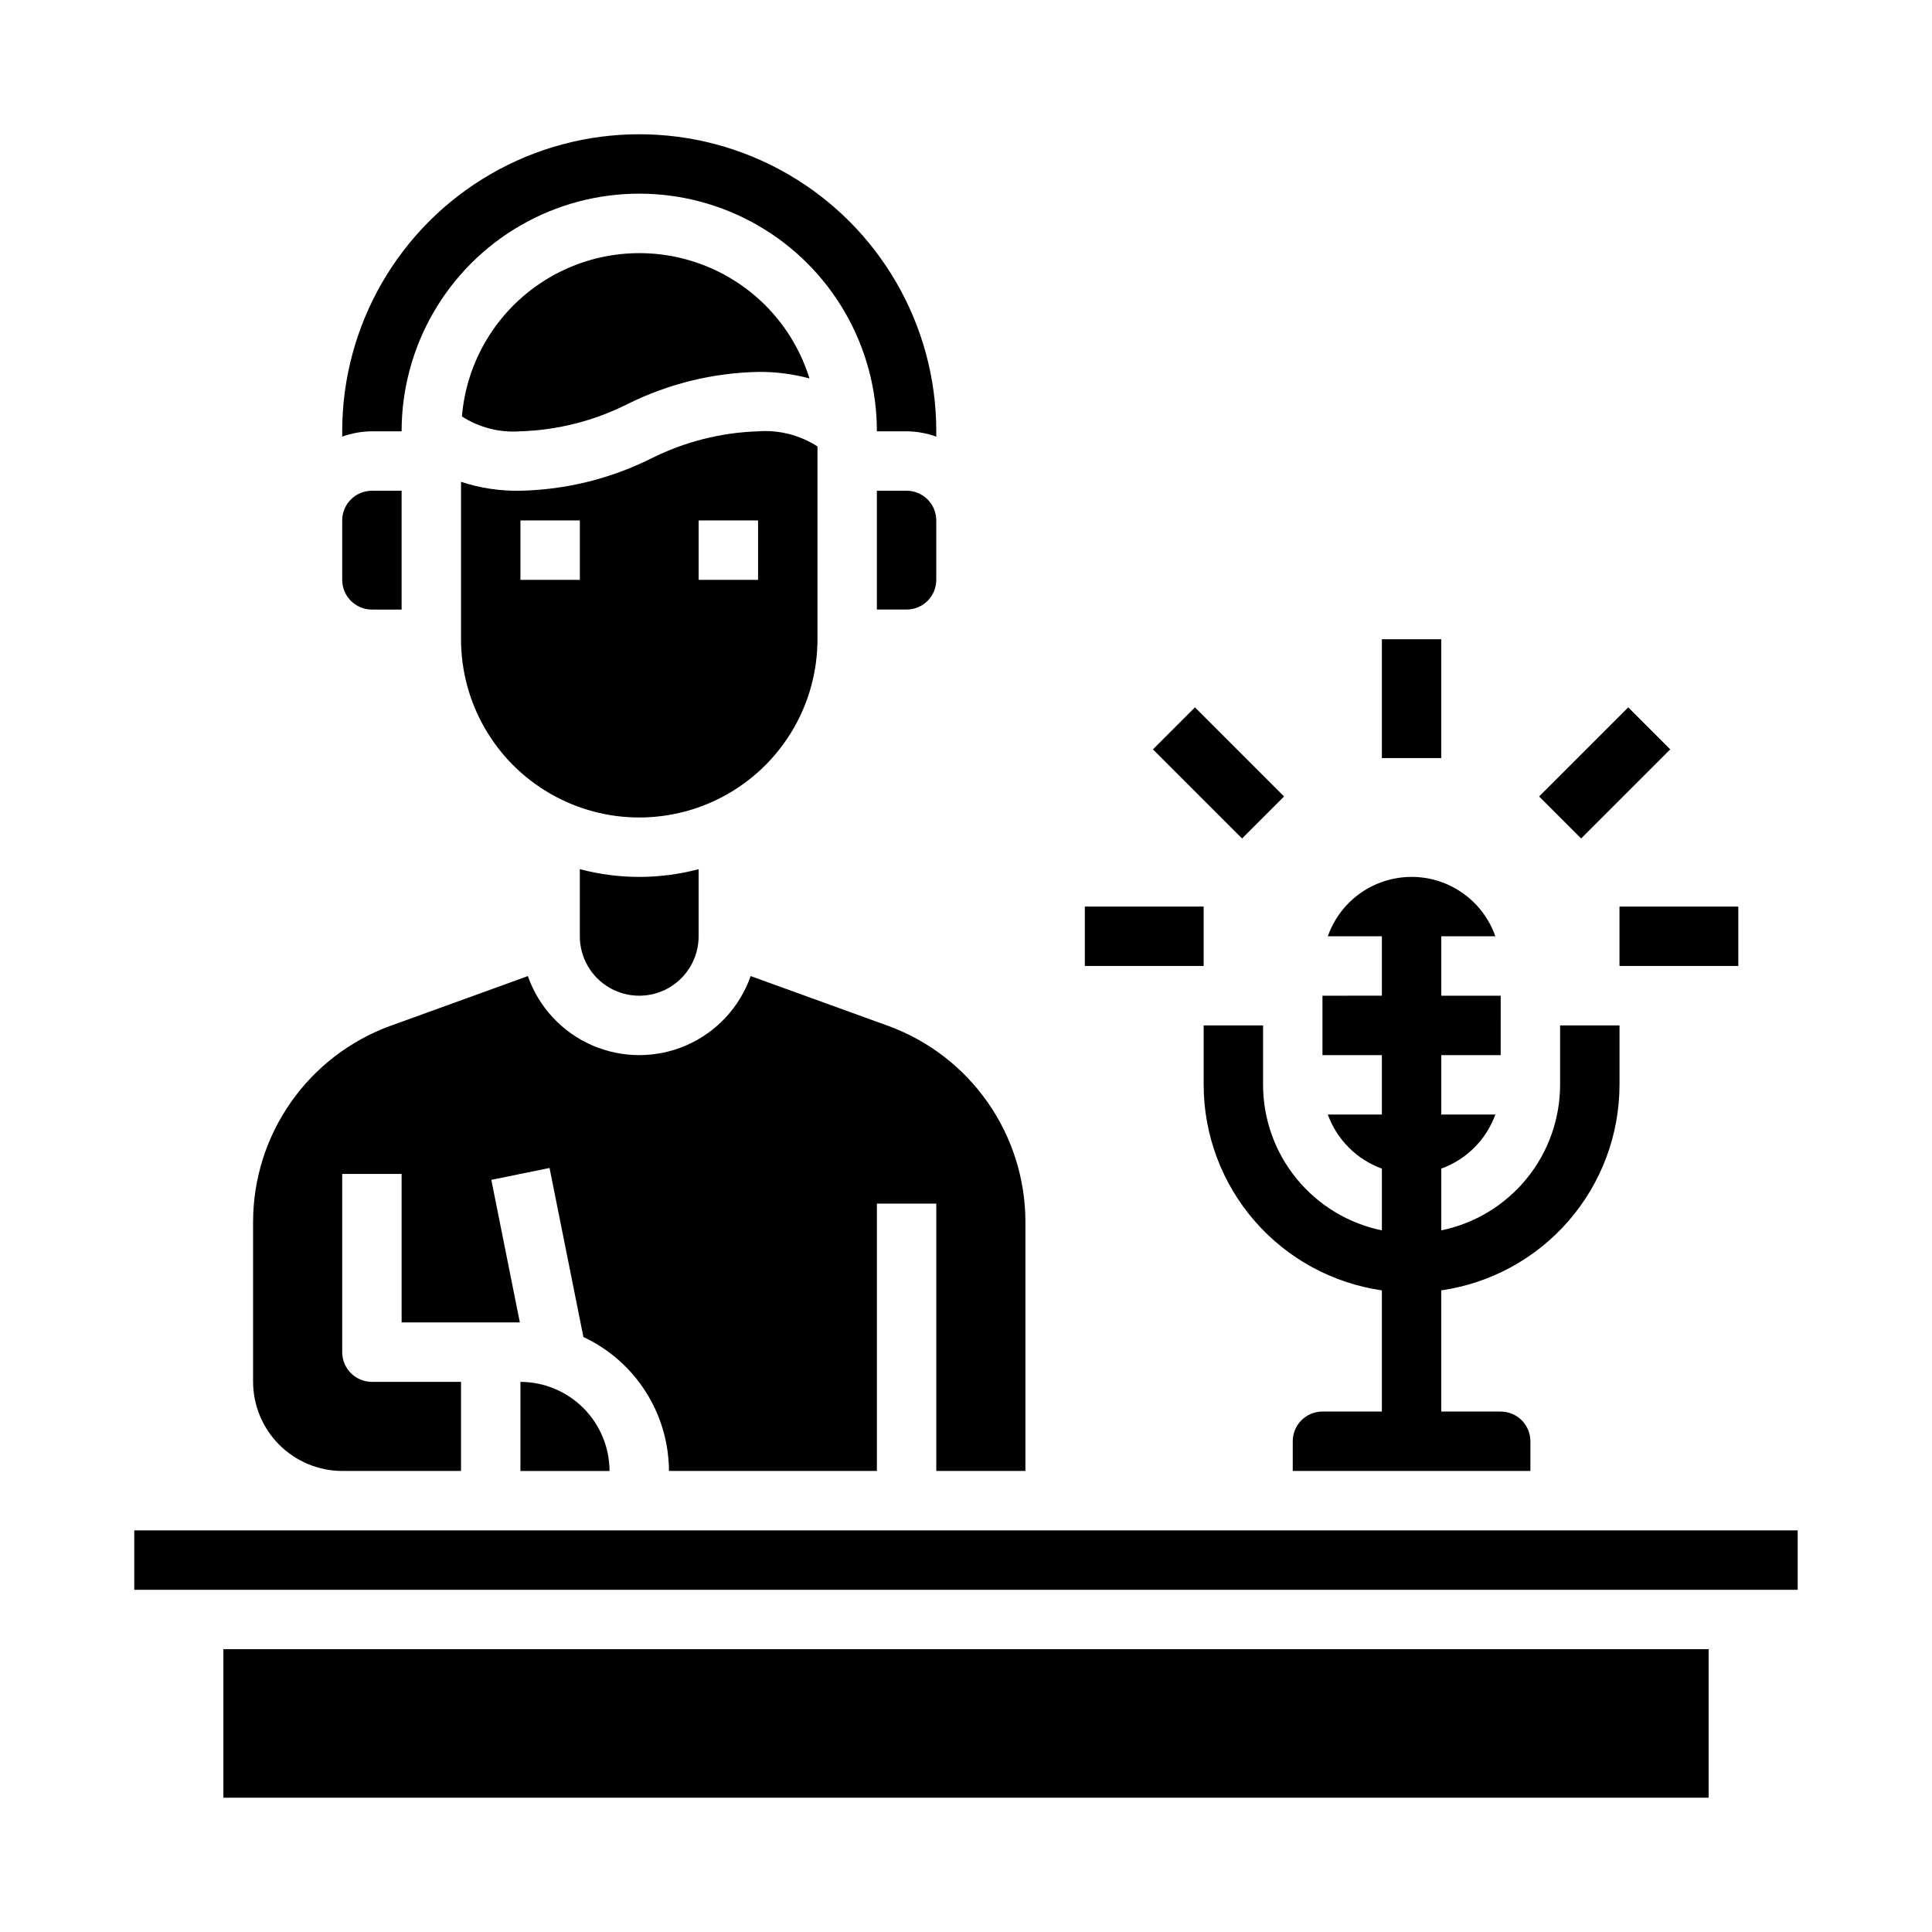
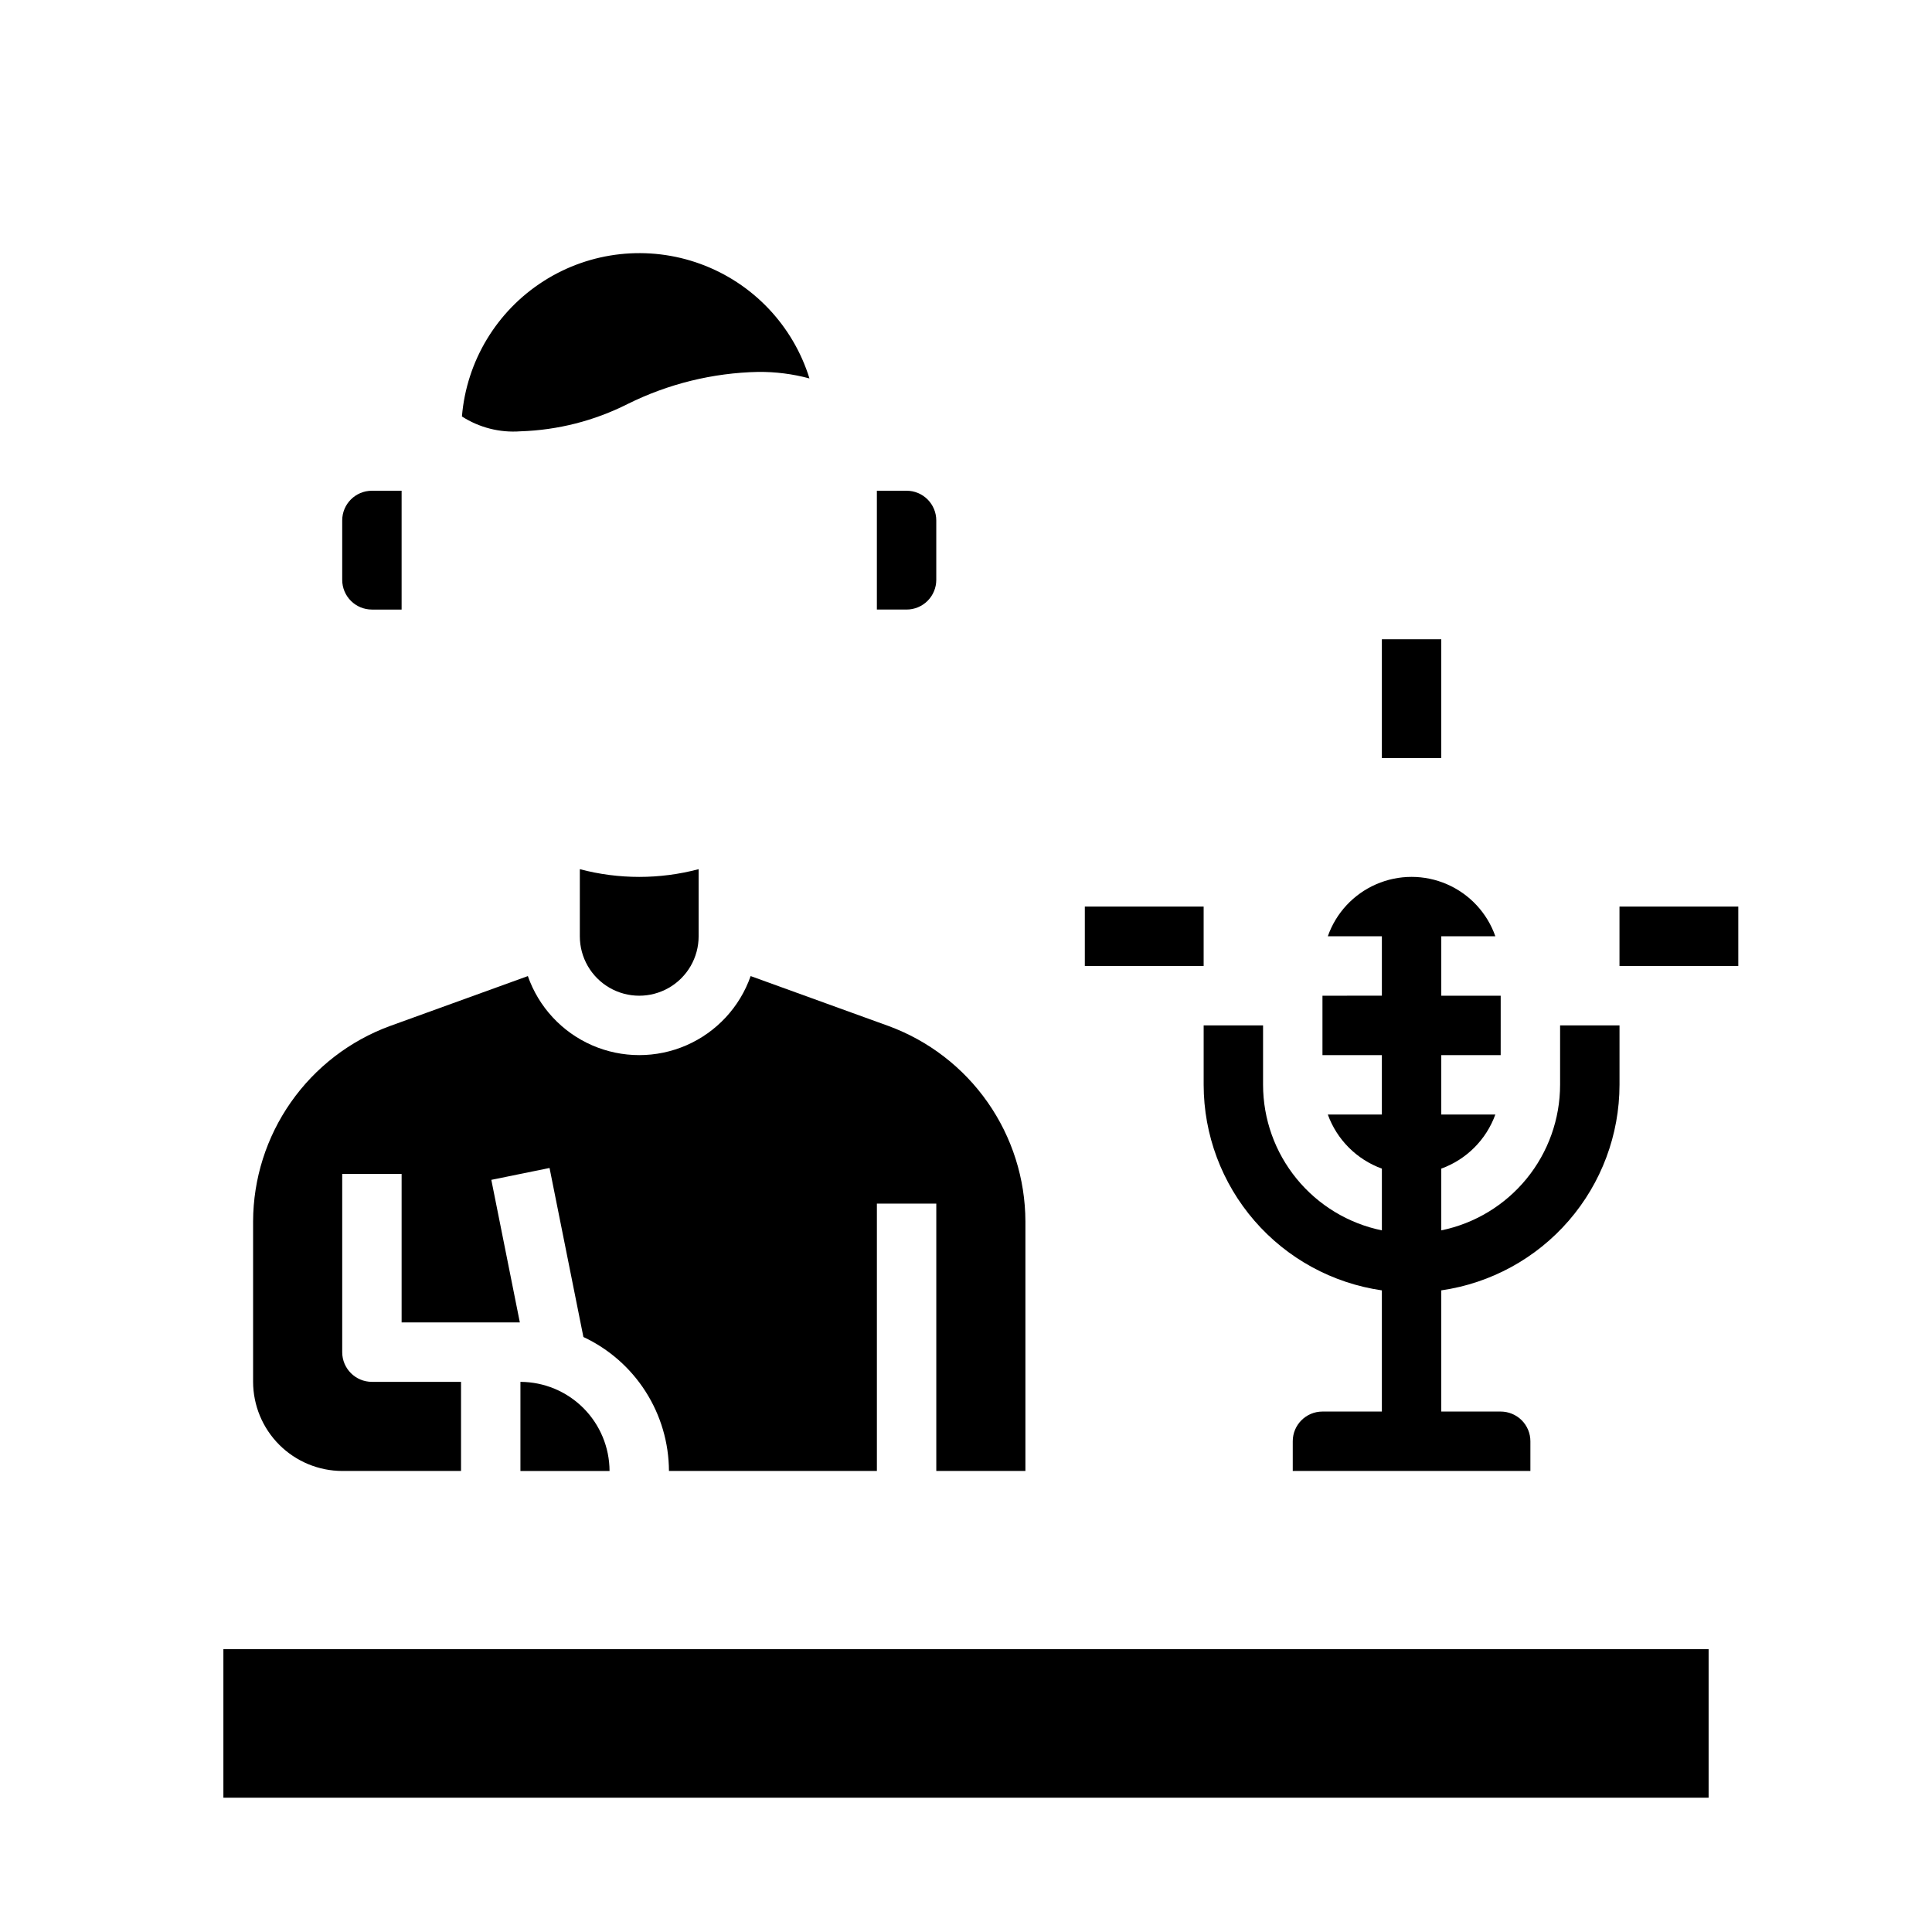
<svg xmlns="http://www.w3.org/2000/svg" fill="#000000" width="800px" height="800px" version="1.1" viewBox="144 144 512 512">
  <g>
    <path d="m510.21 313.41h15.742v31.488h-15.742z" />
-     <path d="m551.88 355.07 23.617-23.617 11.133 11.133-23.617 23.617z" />
-     <path d="m449.54 342.59 11.133-11.133 23.617 23.617-11.133 11.133z" />
    <path d="m573.18 384.25h31.488v15.742h-31.488z" />
    <path d="m431.49 384.25h31.488v15.742h-31.488z" />
    <path d="m234.69 533.82h31.488v-23.617h-23.617c-4.348 0-7.871-3.523-7.871-7.871v-47.234h15.742v39.359h31.332l-7.559-37.785 15.43-3.148 8.973 44.793c6.754 3.16 12.473 8.176 16.484 14.465 4.016 6.285 6.16 13.582 6.188 21.039h55.105v-70.848h15.742v70.848h23.617v-66.125c-0.031-11.309-3.527-22.336-10.016-31.594-6.488-9.262-15.656-16.312-26.273-20.207l-36.527-13.227v0.004c-2.875 8.211-9.039 14.855-17.012 18.336-7.977 3.477-17.039 3.477-25.016 0-7.973-3.481-14.137-10.125-17.012-18.336l-36.527 13.227v-0.004c-10.617 3.894-19.785 10.945-26.273 20.207-6.488 9.258-9.984 20.285-10.016 31.594v42.508c0.02 6.258 2.512 12.254 6.938 16.68 4.426 4.422 10.422 6.918 16.68 6.938z" />
-     <path d="m250.43 258.3c0-22.496 12.004-43.289 31.488-54.539s43.492-11.25 62.977 0 31.488 32.043 31.488 54.539h7.871c2.688 0.023 5.348 0.5 7.871 1.418v-1.418c0-28.121-15.004-54.109-39.359-68.172s-54.363-14.062-78.719 0-39.359 40.051-39.359 68.172v1.418c2.523-0.918 5.184-1.395 7.871-1.418z" />
    <path d="m297.66 374.34v17.789c0 5.625 3 10.824 7.871 13.637s10.871 2.812 15.742 0 7.871-8.012 7.871-13.637v-17.789c-10.316 2.731-21.168 2.731-31.484 0z" />
-     <path d="m179.58 549.57h440.83v15.742h-440.83z" />
+     <path d="m179.58 549.57h440.83h-440.83z" />
    <path d="m203.2 581.05h393.6v39.359h-393.6z" />
-     <path d="m360.64 313.41v-51.09c-4.668-3.023-10.195-4.434-15.742-4.016-9.887 0.316-19.586 2.789-28.418 7.242-10.754 5.344-22.555 8.246-34.559 8.504-5.344 0.105-10.668-0.691-15.742-2.363v41.723c0 16.875 9 32.469 23.613 40.902 14.613 8.438 32.621 8.438 47.234 0 14.613-8.434 23.613-24.027 23.613-40.902zm-62.977-15.742h-15.742v-15.746h15.742zm47.23 0h-15.742v-15.746h15.742z" />
    <path d="m281.92 510.21v23.617h23.617c-0.02-6.258-2.516-12.254-6.938-16.68-4.426-4.426-10.422-6.918-16.68-6.938z" />
    <path d="m242.56 305.54h7.871v-31.488h-7.871c-4.348 0-7.871 3.523-7.871 7.871v15.746c0 2.086 0.828 4.09 2.305 5.566 1.477 1.473 3.477 2.305 5.566 2.305z" />
    <path d="m376.38 274.05v31.488h7.871c2.09 0 4.09-0.832 5.566-2.305 1.477-1.477 2.305-3.481 2.305-5.566v-15.746c0-2.086-0.828-4.09-2.305-5.566-1.477-1.477-3.477-2.305-5.566-2.305z" />
    <path d="m310.34 251.06c10.754-5.34 22.555-8.246 34.559-8.5 4.598-0.047 9.18 0.535 13.617 1.73-4.363-14.059-15.035-25.277-28.859-30.332-13.824-5.059-29.219-3.375-41.621 4.555-12.406 7.926-20.402 21.184-21.621 35.855 4.606 2.961 10.047 4.344 15.508 3.934 9.887-0.312 19.586-2.785 28.418-7.242z" />
    <path d="m510.21 485.96v32.117h-15.746c-4.348 0-7.871 3.523-7.871 7.871v7.871h62.977v-7.871c0-2.086-0.828-4.09-2.305-5.566-1.477-1.473-3.481-2.305-5.566-2.305h-15.746v-32.117c13.105-1.891 25.09-8.438 33.762-18.441 8.676-10.004 13.457-22.793 13.473-36.031v-15.746h-15.746v15.746c-0.012 9.07-3.148 17.859-8.883 24.883-5.738 7.027-13.719 11.863-22.605 13.688v-16.363c6.668-2.418 11.914-7.668 14.328-14.336h-14.328v-15.746h15.742l0.004-15.742h-15.746v-15.746h14.328c-2.16-6.172-6.797-11.168-12.793-13.781-6-2.617-12.812-2.617-18.809 0-5.996 2.613-10.633 7.609-12.797 13.781h14.328v15.742l-15.746 0.004v15.742h15.742v15.742l-14.324 0.004c2.414 6.668 7.664 11.918 14.328 14.336v16.363c-8.883-1.824-16.867-6.66-22.602-13.688-5.738-7.023-8.875-15.812-8.887-24.883v-15.746h-15.742v15.746c0.012 13.238 4.797 26.027 13.469 36.031 8.672 10.004 20.656 16.551 33.762 18.441z" />
  </g>
</svg>